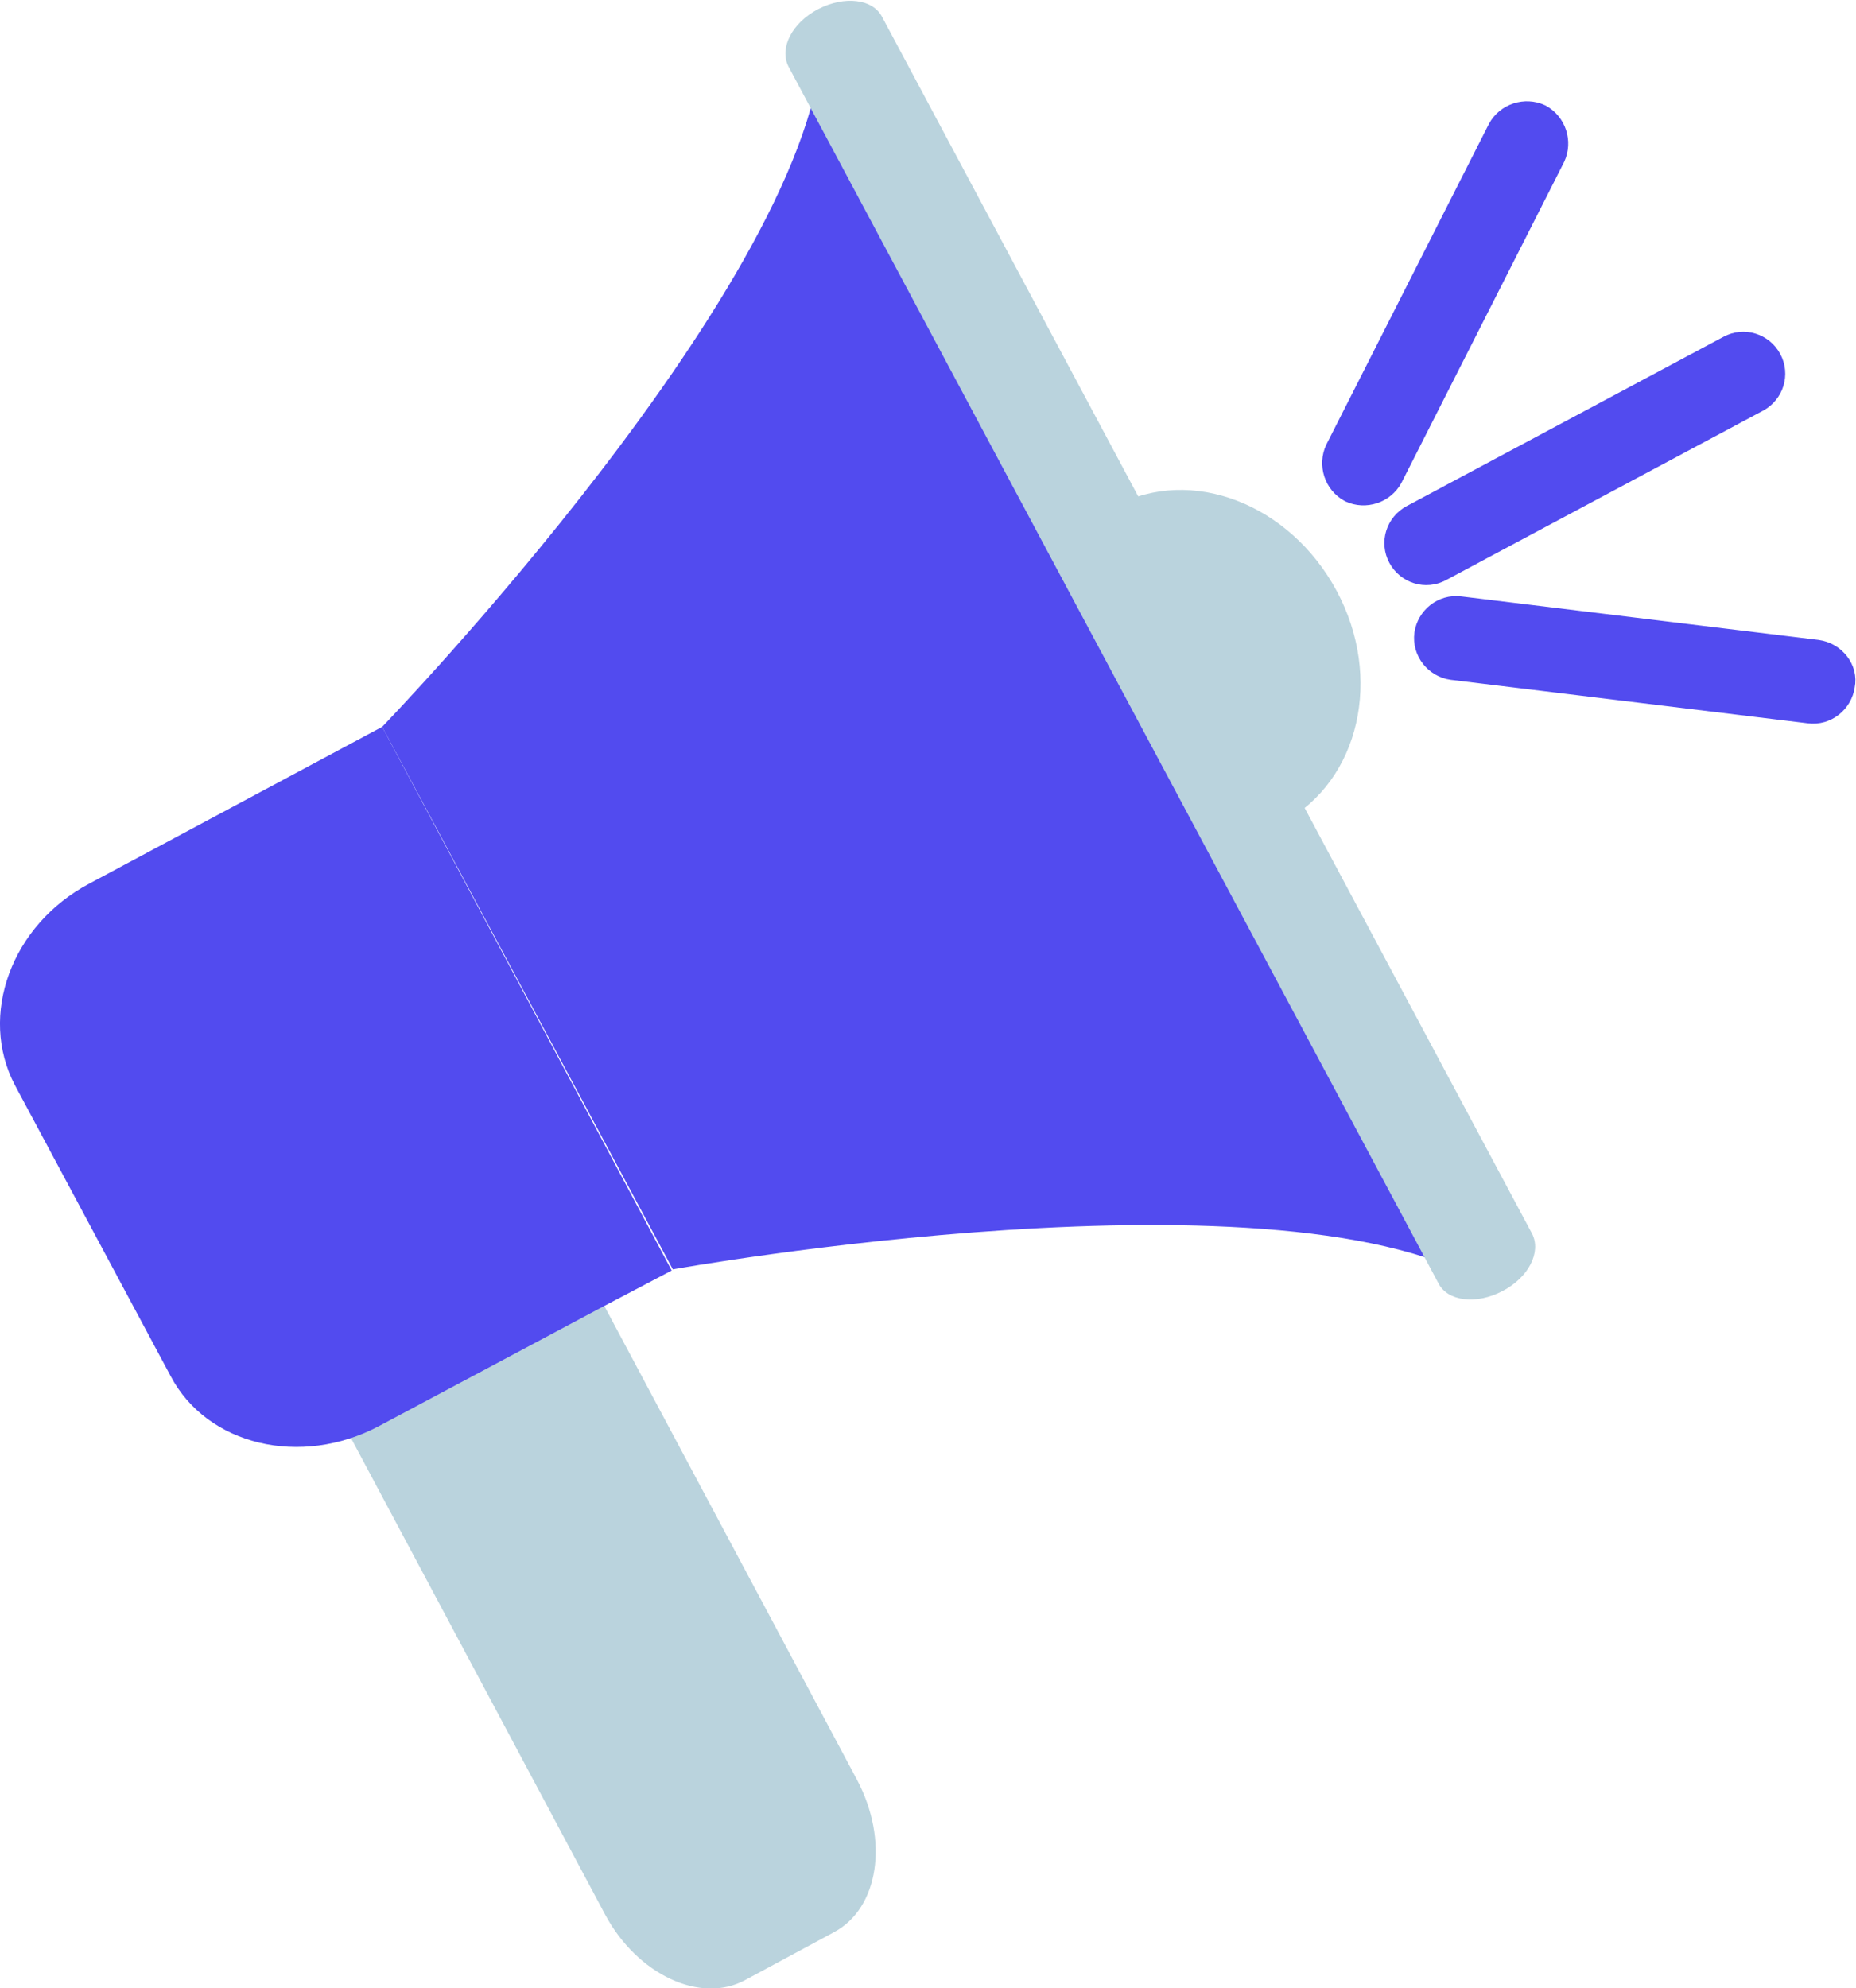
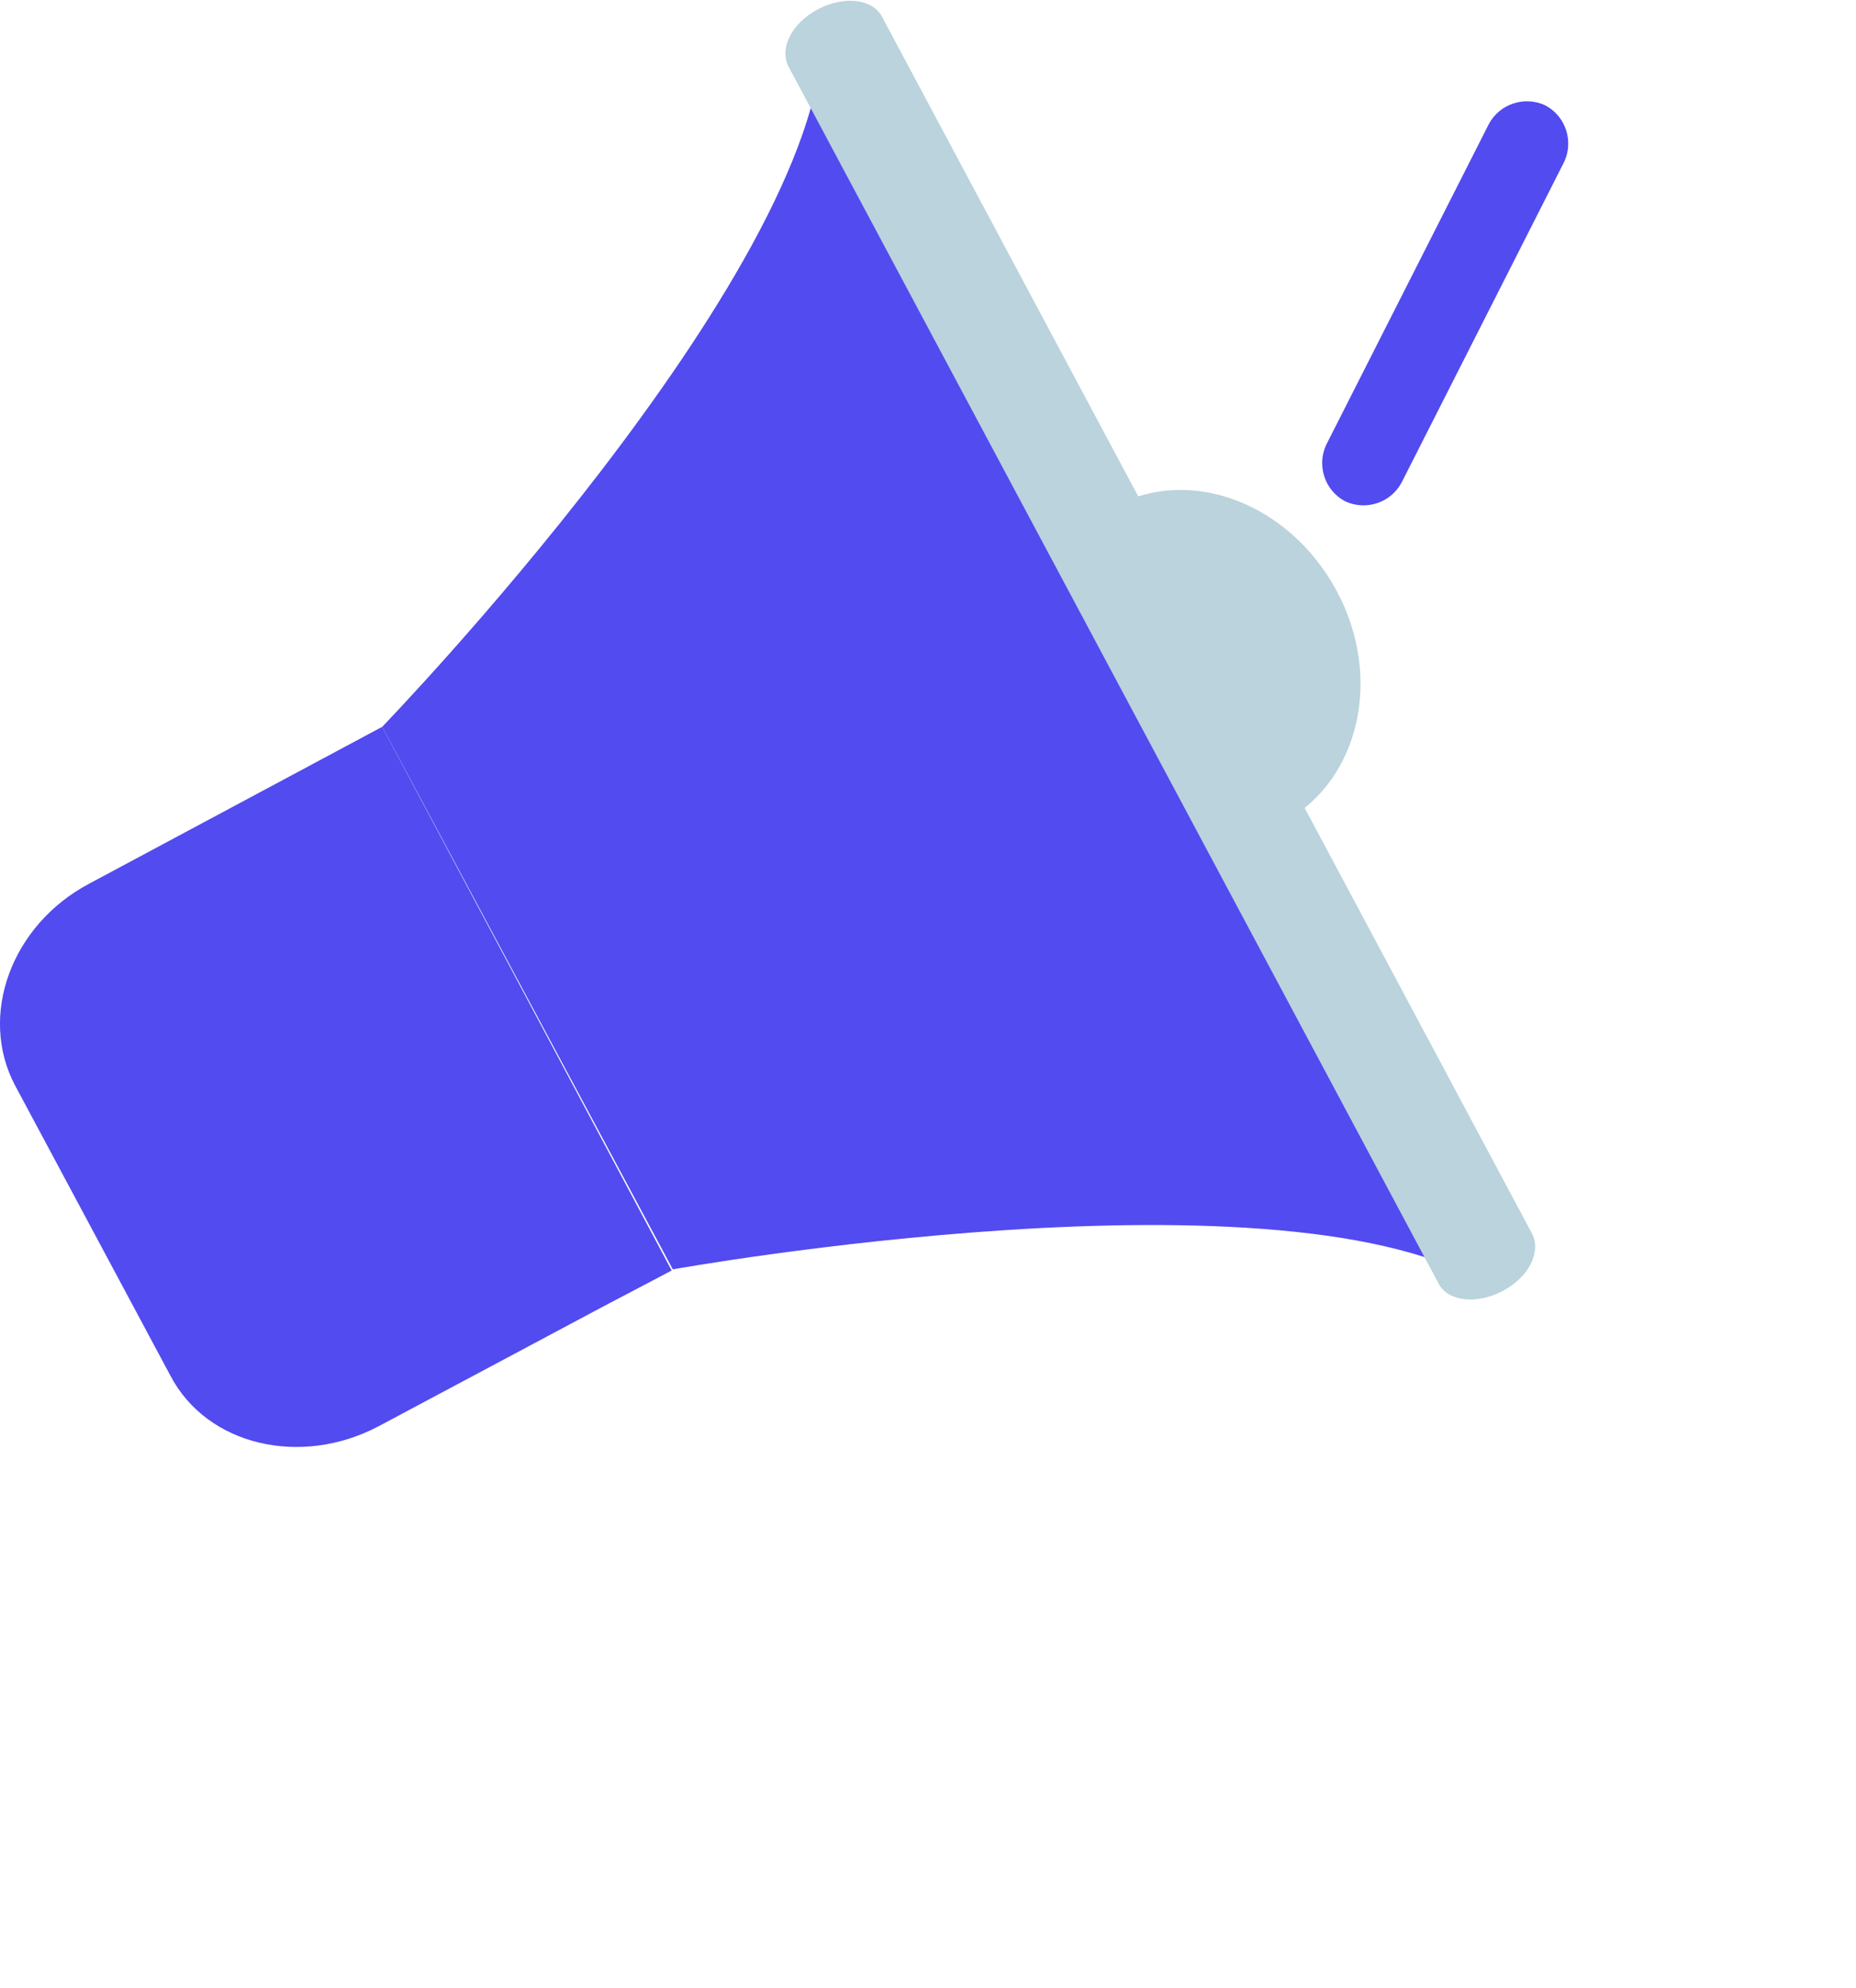
<svg xmlns="http://www.w3.org/2000/svg" version="1.1" id="Layer_1" x="0px" y="0px" viewBox="0 0 162.2 173.7" style="enable-background:new 0 0 162.2 173.7;" xml:space="preserve">
  <style type="text/css">
	.st0{fill:#E9FAFF;}
	.st1{fill:#524BEF;}
	.st2{fill:#F2AD86;stroke:#000000;stroke-width:2;stroke-miterlimit:10;}
	.st3{display:none;}
	.st4{display:inline;}
	.st5{display:inline;clip-path:url(#SVGID_00000110442269739892379390000014734881618458263433_);}
	.st6{fill:#45B0B0;}
	.st7{fill:#53727C;}
	.st8{fill:#FFC2B6;}
	.st9{fill:#FF9B4C;}
	.st10{fill:none;stroke:#FFFFFF;stroke-width:0.808;stroke-miterlimit:10;}
	.st11{fill:#FFFFFF;}
	.st12{fill:none;stroke:#7AA1B5;stroke-width:0.808;stroke-miterlimit:10;}
	.st13{fill:#000D29;}
	.st14{fill:#F79F8B;}
	.st15{fill:none;stroke:#F79F8B;stroke-width:0.808;stroke-miterlimit:10;}
	.st16{clip-path:url(#SVGID_00000152970675372040451380000006550518702407902897_);fill:#FFFFFF;}
	.st17{clip-path:url(#SVGID_00000152970675372040451380000006550518702407902897_);fill:#1A1A1A;}
	.st18{clip-path:url(#SVGID_00000094594661928454664120000005651955936408354452_);fill:#FFFFFF;}
	.st19{clip-path:url(#SVGID_00000094594661928454664120000005651955936408354452_);fill:#1A1A1A;}
	.st20{fill:#2E2E2E;}
	.st21{fill:none;stroke:#53727C;stroke-width:0.808;stroke-miterlimit:10;}
	.st22{fill:#9CF2AC;}
	.st23{fill:none;stroke:#524BEF;stroke-width:5;stroke-miterlimit:10;}
	.st24{fill:none;stroke:#000000;stroke-width:2;stroke-linecap:round;stroke-linejoin:round;stroke-miterlimit:10;}
	.st25{fill:#FFDDD7;}
	.st26{fill:none;stroke:#000000;stroke-width:0.955;stroke-linecap:round;stroke-linejoin:round;stroke-miterlimit:10;}
	.st27{opacity:0.47;fill:#FFC3B0;}
	.st28{fill:none;stroke:#000000;stroke-width:3;stroke-linecap:round;stroke-linejoin:round;stroke-miterlimit:10;}
	.st29{fill:none;stroke:#524BEF;stroke-width:4;stroke-miterlimit:10;}
	.st30{fill:none;stroke:#FFFFFF;stroke-width:11;stroke-linecap:round;stroke-linejoin:round;stroke-miterlimit:10;}
	.st31{fill:#9CF2AC;stroke:#000000;stroke-width:2.5;stroke-miterlimit:10;}
	.st32{fill:#FFFFFF;stroke:#000000;stroke-width:2.5;stroke-miterlimit:10;}
	.st33{fill:#FFFFFF;stroke:#524BEF;stroke-width:5;stroke-miterlimit:10;}
	.st34{fill:none;stroke:#524BEF;stroke-width:7;stroke-miterlimit:10;}
	.st35{fill:none;stroke:#524BEF;stroke-width:3;stroke-miterlimit:10;}
	.st36{fill-rule:evenodd;clip-rule:evenodd;fill:#524BEF;}
	.st37{fill:#CEE4EF;}
	.st38{clip-path:url(#SVGID_00000023986824945029997800000007106803814591835069_);fill:#FFFFFF;}
	.st39{clip-path:url(#SVGID_00000023986824945029997800000007106803814591835069_);fill:#034EA2;}
	.st40{clip-path:url(#SVGID_00000023986824945029997800000007106803814591835069_);fill:#FBED21;}
	.st41{clip-path:url(#SVGID_00000023986824945029997800000007106803814591835069_);}
	.st42{clip-path:url(#SVGID_00000154407344573800326520000001307069987477690769_);fill:#034EA2;}
	.st43{clip-path:url(#SVGID_00000072965346033168425240000003422354107470494083_);fill:#FFFFFF;}
	.st44{clip-path:url(#SVGID_00000072965346033168425240000003422354107470494083_);fill:#034EA2;}
	.st45{clip-path:url(#SVGID_00000072965346033168425240000003422354107470494083_);fill:#FBED21;}
	.st46{clip-path:url(#SVGID_00000072965346033168425240000003422354107470494083_);}
	.st47{clip-path:url(#SVGID_00000125583292129694776040000007180183518308541855_);fill:#034EA2;}
	.st48{opacity:0.62;}
	.st49{fill:#CFEAF9;}
	.st50{fill:#DD7C62;stroke:#0C0C0C;stroke-width:1.2;stroke-miterlimit:10;}
	.st51{fill:#DCECF7;}
	.st52{fill:#263238;}
	.st53{fill:#C99077;}
	.st54{fill:#524BEF;stroke:#DCECF7;stroke-width:3;stroke-miterlimit:10;}
	.st55{fill:#DD7C62;stroke:#0C0C0C;stroke-miterlimit:10;}
	.st56{fill:#001F34;}
	.st57{fill:#524BEF;stroke:#524BEF;stroke-width:2;stroke-miterlimit:10;}
	.st58{fill:none;stroke:#524BEF;stroke-width:12;stroke-linecap:round;stroke-linejoin:round;stroke-miterlimit:10;}
	.st59{clip-path:url(#SVGID_00000161630296558565320920000003772178377676600217_);fill:#FFFFFF;}
	.st60{clip-path:url(#SVGID_00000161630296558565320920000003772178377676600217_);fill:#034EA2;}
	.st61{clip-path:url(#SVGID_00000161630296558565320920000003772178377676600217_);fill:#FBED21;}
	.st62{clip-path:url(#SVGID_00000161630296558565320920000003772178377676600217_);}
	.st63{clip-path:url(#SVGID_00000041262389156828345000000007754932607764694694_);fill:#034EA2;}
	.st64{clip-path:url(#SVGID_00000015350339077068307460000014188147079774966461_);fill:#FFFFFF;}
	.st65{clip-path:url(#SVGID_00000015350339077068307460000014188147079774966461_);fill:#034EA2;}
	.st66{clip-path:url(#SVGID_00000015350339077068307460000014188147079774966461_);fill:#FBED21;}
	.st67{clip-path:url(#SVGID_00000015350339077068307460000014188147079774966461_);}
	.st68{clip-path:url(#SVGID_00000171688750826580350240000013312847970899362980_);fill:#034EA2;}
	.st69{clip-path:url(#SVGID_00000150085828842440103730000009434271443183950243_);fill:#FFFFFF;}
	.st70{clip-path:url(#SVGID_00000150085828842440103730000009434271443183950243_);fill:#034EA2;}
	.st71{clip-path:url(#SVGID_00000150085828842440103730000009434271443183950243_);fill:#FBED21;}
	.st72{clip-path:url(#SVGID_00000150085828842440103730000009434271443183950243_);}
	.st73{clip-path:url(#SVGID_00000139973787508918477270000012571322308425144198_);fill:#034EA2;}
	.st74{fill:#BAD3DD;}
	.st75{fill:#E8F3F9;}
	.st76{fill-rule:evenodd;clip-rule:evenodd;fill:#E9FAFF;}
	.st77{opacity:0.69;}
	.st78{fill:#4242E5;}
	.st79{fill:#EBF8FC;}
	.st80{fill:#B8D0DD;}
	.st81{fill-rule:evenodd;clip-rule:evenodd;fill:#9CF2AC;}
	.st82{clip-path:url(#SVGID_00000002386090896934042110000001224150152681958284_);fill:#FFFFFF;}
	.st83{clip-path:url(#SVGID_00000002386090896934042110000001224150152681958284_);fill:#034EA2;}
	.st84{clip-path:url(#SVGID_00000002386090896934042110000001224150152681958284_);fill:#FBED21;}
	.st85{clip-path:url(#SVGID_00000002386090896934042110000001224150152681958284_);}
	.st86{clip-path:url(#SVGID_00000155837624241903999470000007002991998280475540_);fill:#034EA2;}
	.st87{fill:none;stroke:#524BEF;stroke-width:9;stroke-linecap:round;stroke-linejoin:round;stroke-miterlimit:10;}
	.st88{opacity:0.89;}
	.st89{fill:#FFDDD7;stroke:#000000;stroke-width:1.3;stroke-miterlimit:10;}
	.st90{fill:none;stroke:#363052;stroke-linecap:round;stroke-linejoin:round;stroke-miterlimit:10;}
	.st91{fill:none;stroke:#BAD3DD;stroke-width:5;stroke-linecap:round;stroke-linejoin:round;stroke-miterlimit:10;}
	.st92{opacity:0.47;fill:#BAD3DD;}
	.st93{fill:#41D1E9;}
	.st94{fill:none;stroke:#363052;stroke-width:0.548;stroke-linecap:round;stroke-linejoin:round;stroke-miterlimit:10;}
	.st95{opacity:0.23;fill:#FFFFFF;}
</style>
  <g>
    <path class="st74" d="M116.8,51.6c4.1,7.6,2,16.6-4.6,20.2c-6.6,3.5-15.2,0.2-19.3-7.4c-4.1-7.6-2-16.6,4.6-20.2   C104.1,40.7,112.7,44,116.8,51.6z" />
-     <path class="st1" d="M71.9,3.1c-0.4,21-38.5,60.4-38.5,60.4l12.7,23.7l12.7,23.7c0,0,54-9.7,71.6,1.6l-28.6-55.1L71.9,3.1z" />
-     <path class="st74" d="M74.9,155.5c2.8,5.3,1.9,11.2-2,13.3l-7.8,4.2c-3.9,2.1-9.4-0.5-12.2-5.7l-22.3-41.8   c-2.8-5.3-1.9-11.2,2-13.3l7.8-4.2c3.9-2.1,9.4,0.5,12.2,5.7L74.9,155.5z" />
+     <path class="st1" d="M71.9,3.1c-0.4,21-38.5,60.4-38.5,60.4l12.7,23.7l12.7,23.7c0,0,54-9.7,71.6,1.6l-28.6-55.1z" />
    <path class="st1" d="M33.4,63.5L7.8,77.2C1,80.8-1.9,88.7,1.3,94.8l13.6,25.4c3.2,6.1,11.4,8,18.2,4.4l19.7-10.5l5.9-3.1L33.4,63.5   z" />
    <path class="st74" d="M133.9,107.8c0.8,1.6-0.3,3.8-2.6,5l0,0c-2.3,1.2-4.8,0.9-5.6-0.7L68.9,5.8c-0.8-1.6,0.3-3.8,2.6-5l0,0   c2.3-1.2,4.8-0.9,5.6,0.7L133.9,107.8z" />
    <g>
-       <path class="st57" d="M153.6,35l-27.7,14.8c-1.3,0.7-2.9,0.2-3.6-1.1c-0.7-1.3-0.2-2.9,1.1-3.6l27.7-14.8c1.3-0.7,2.9-0.2,3.6,1.1    C155.4,32.7,154.9,34.3,153.6,35z" />
-     </g>
+       </g>
    <g>
      <path class="st57" d="M135.8,13.7l-14.2,28c-0.7,1.3-2.3,1.8-3.6,1.2c-1.3-0.7-1.8-2.3-1.2-3.6l14.2-28c0.7-1.3,2.3-1.8,3.6-1.2    C135.9,10.8,136.4,12.4,135.8,13.7z" />
    </g>
    <g>
-       <path class="st57" d="M158.8,56.9l-31.2-3.8c-1.5-0.2-2.8,0.9-3,2.3c-0.2,1.5,0.9,2.8,2.3,3l31.2,3.8c1.5,0.2,2.8-0.9,3-2.3    C161.4,58.5,160.3,57.1,158.8,56.9z" />
-     </g>
+       </g>
  </g>
</svg>